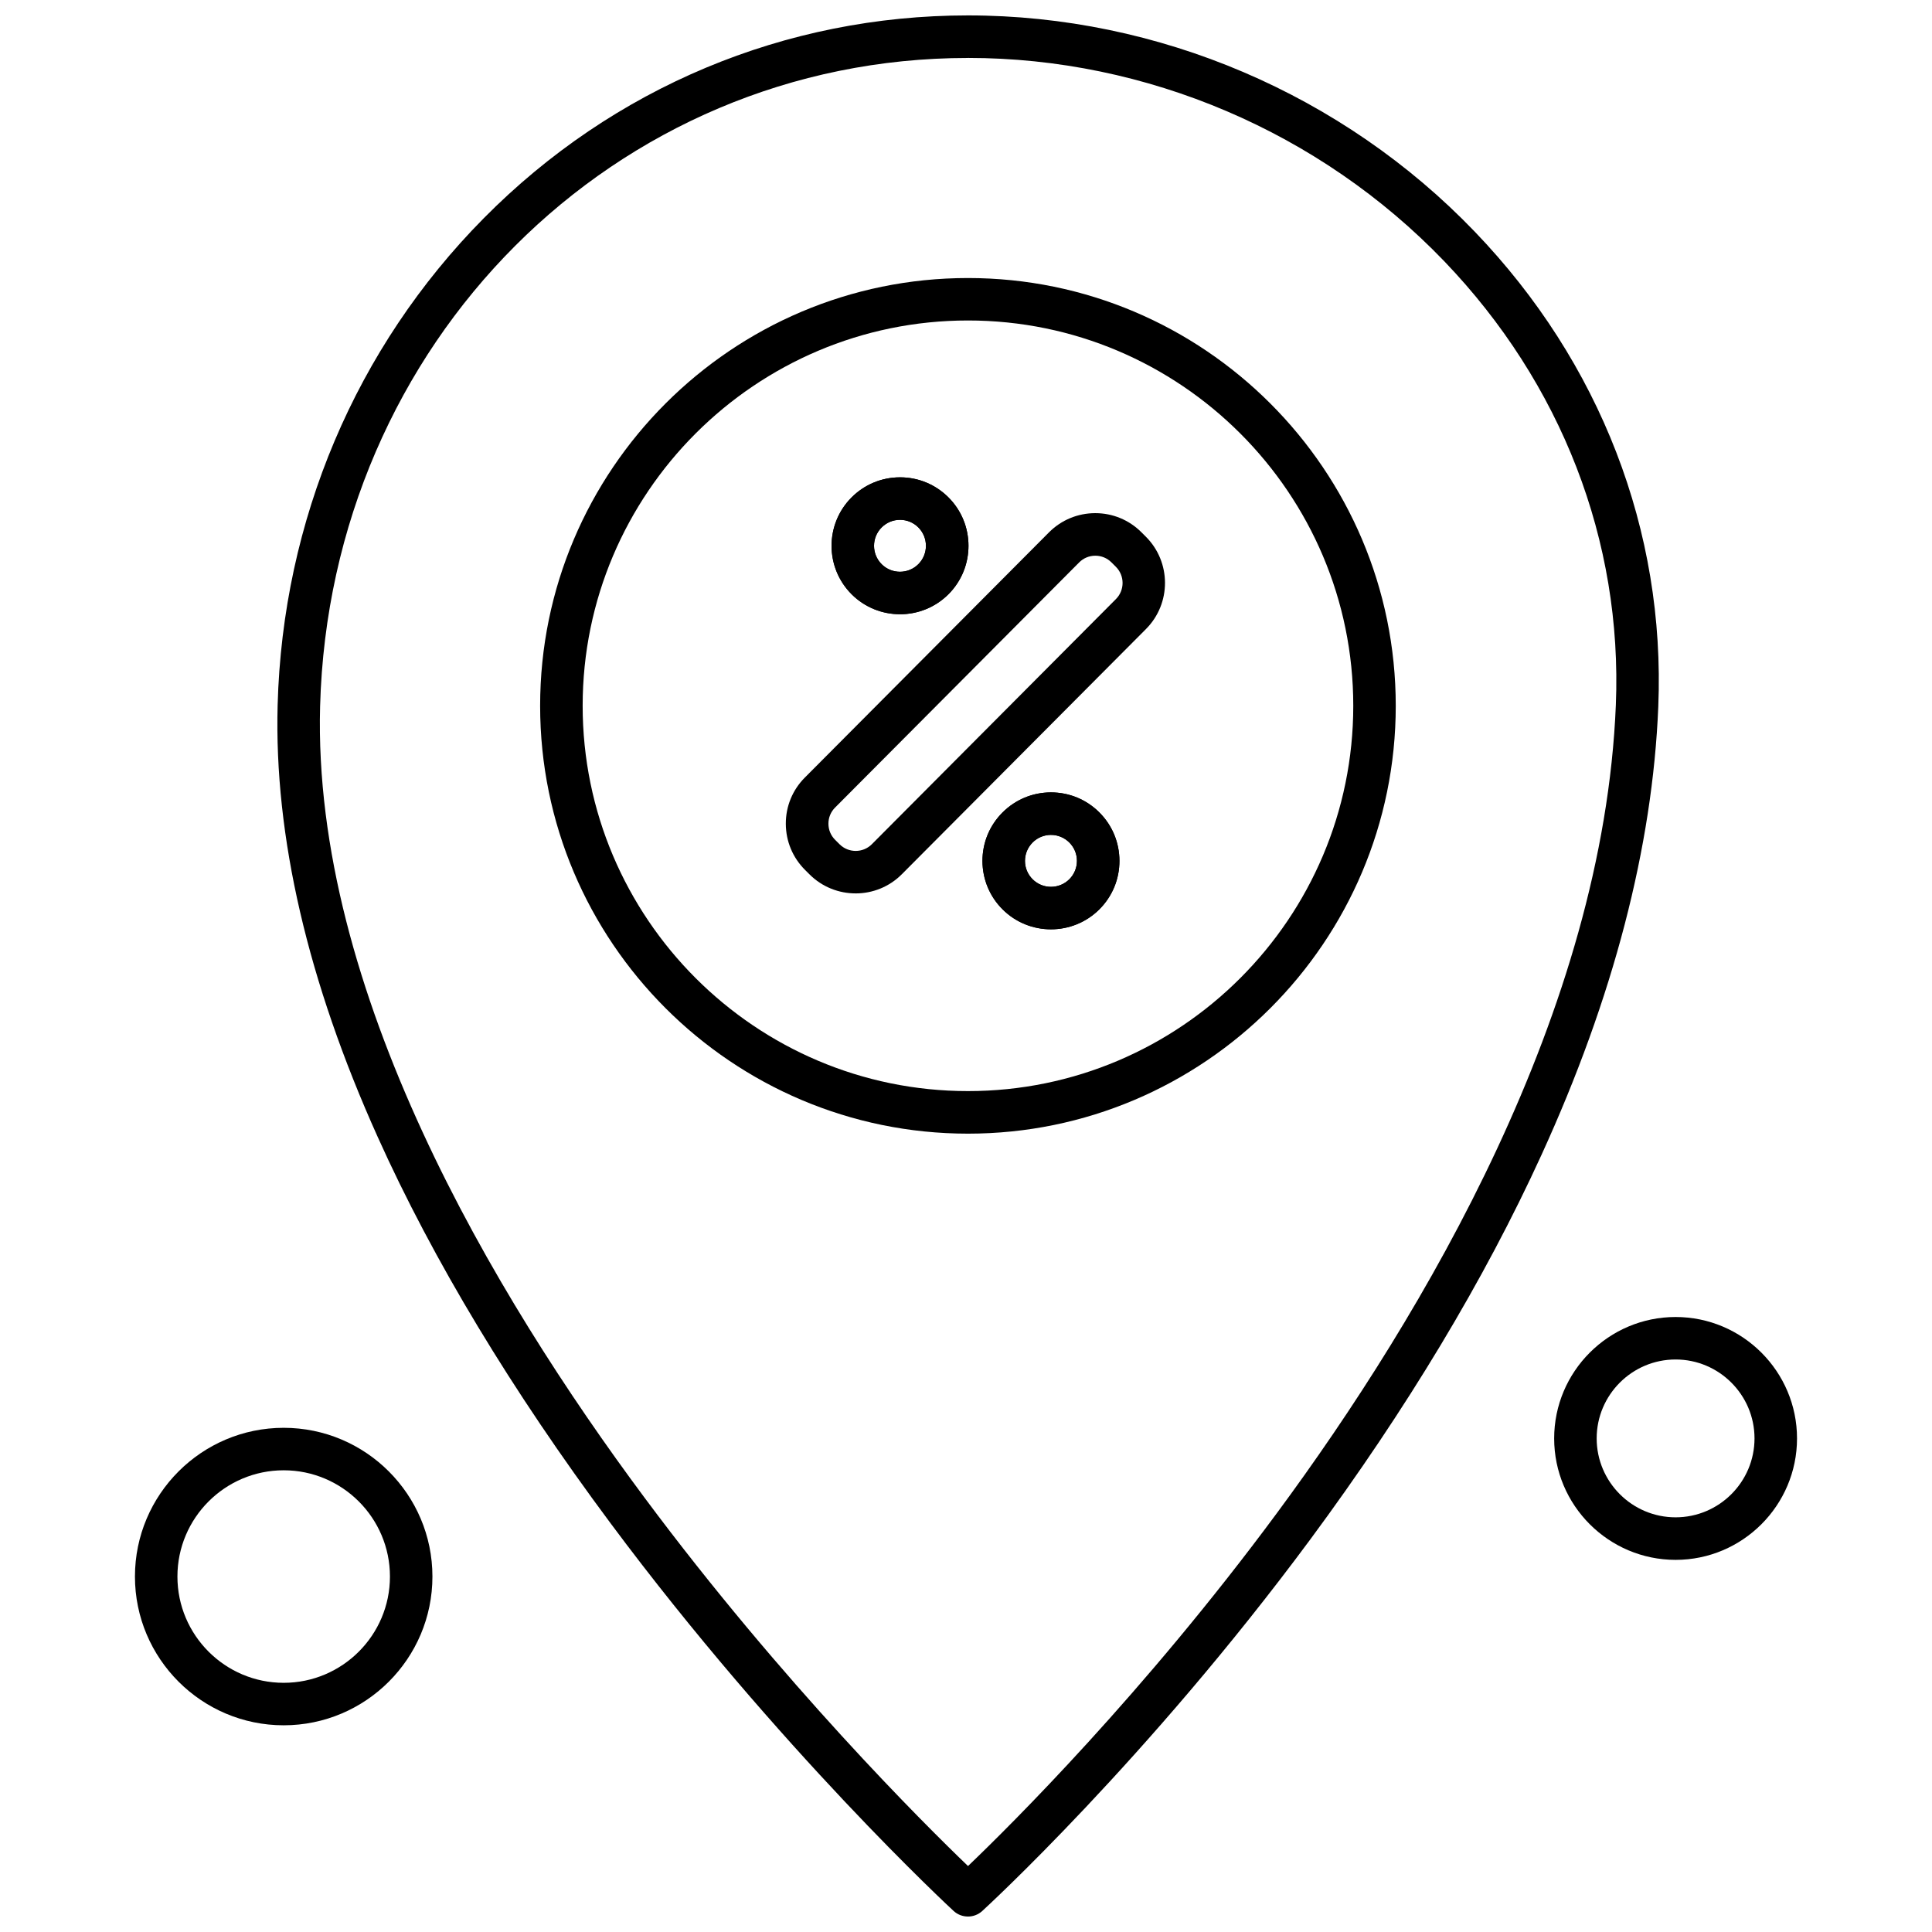
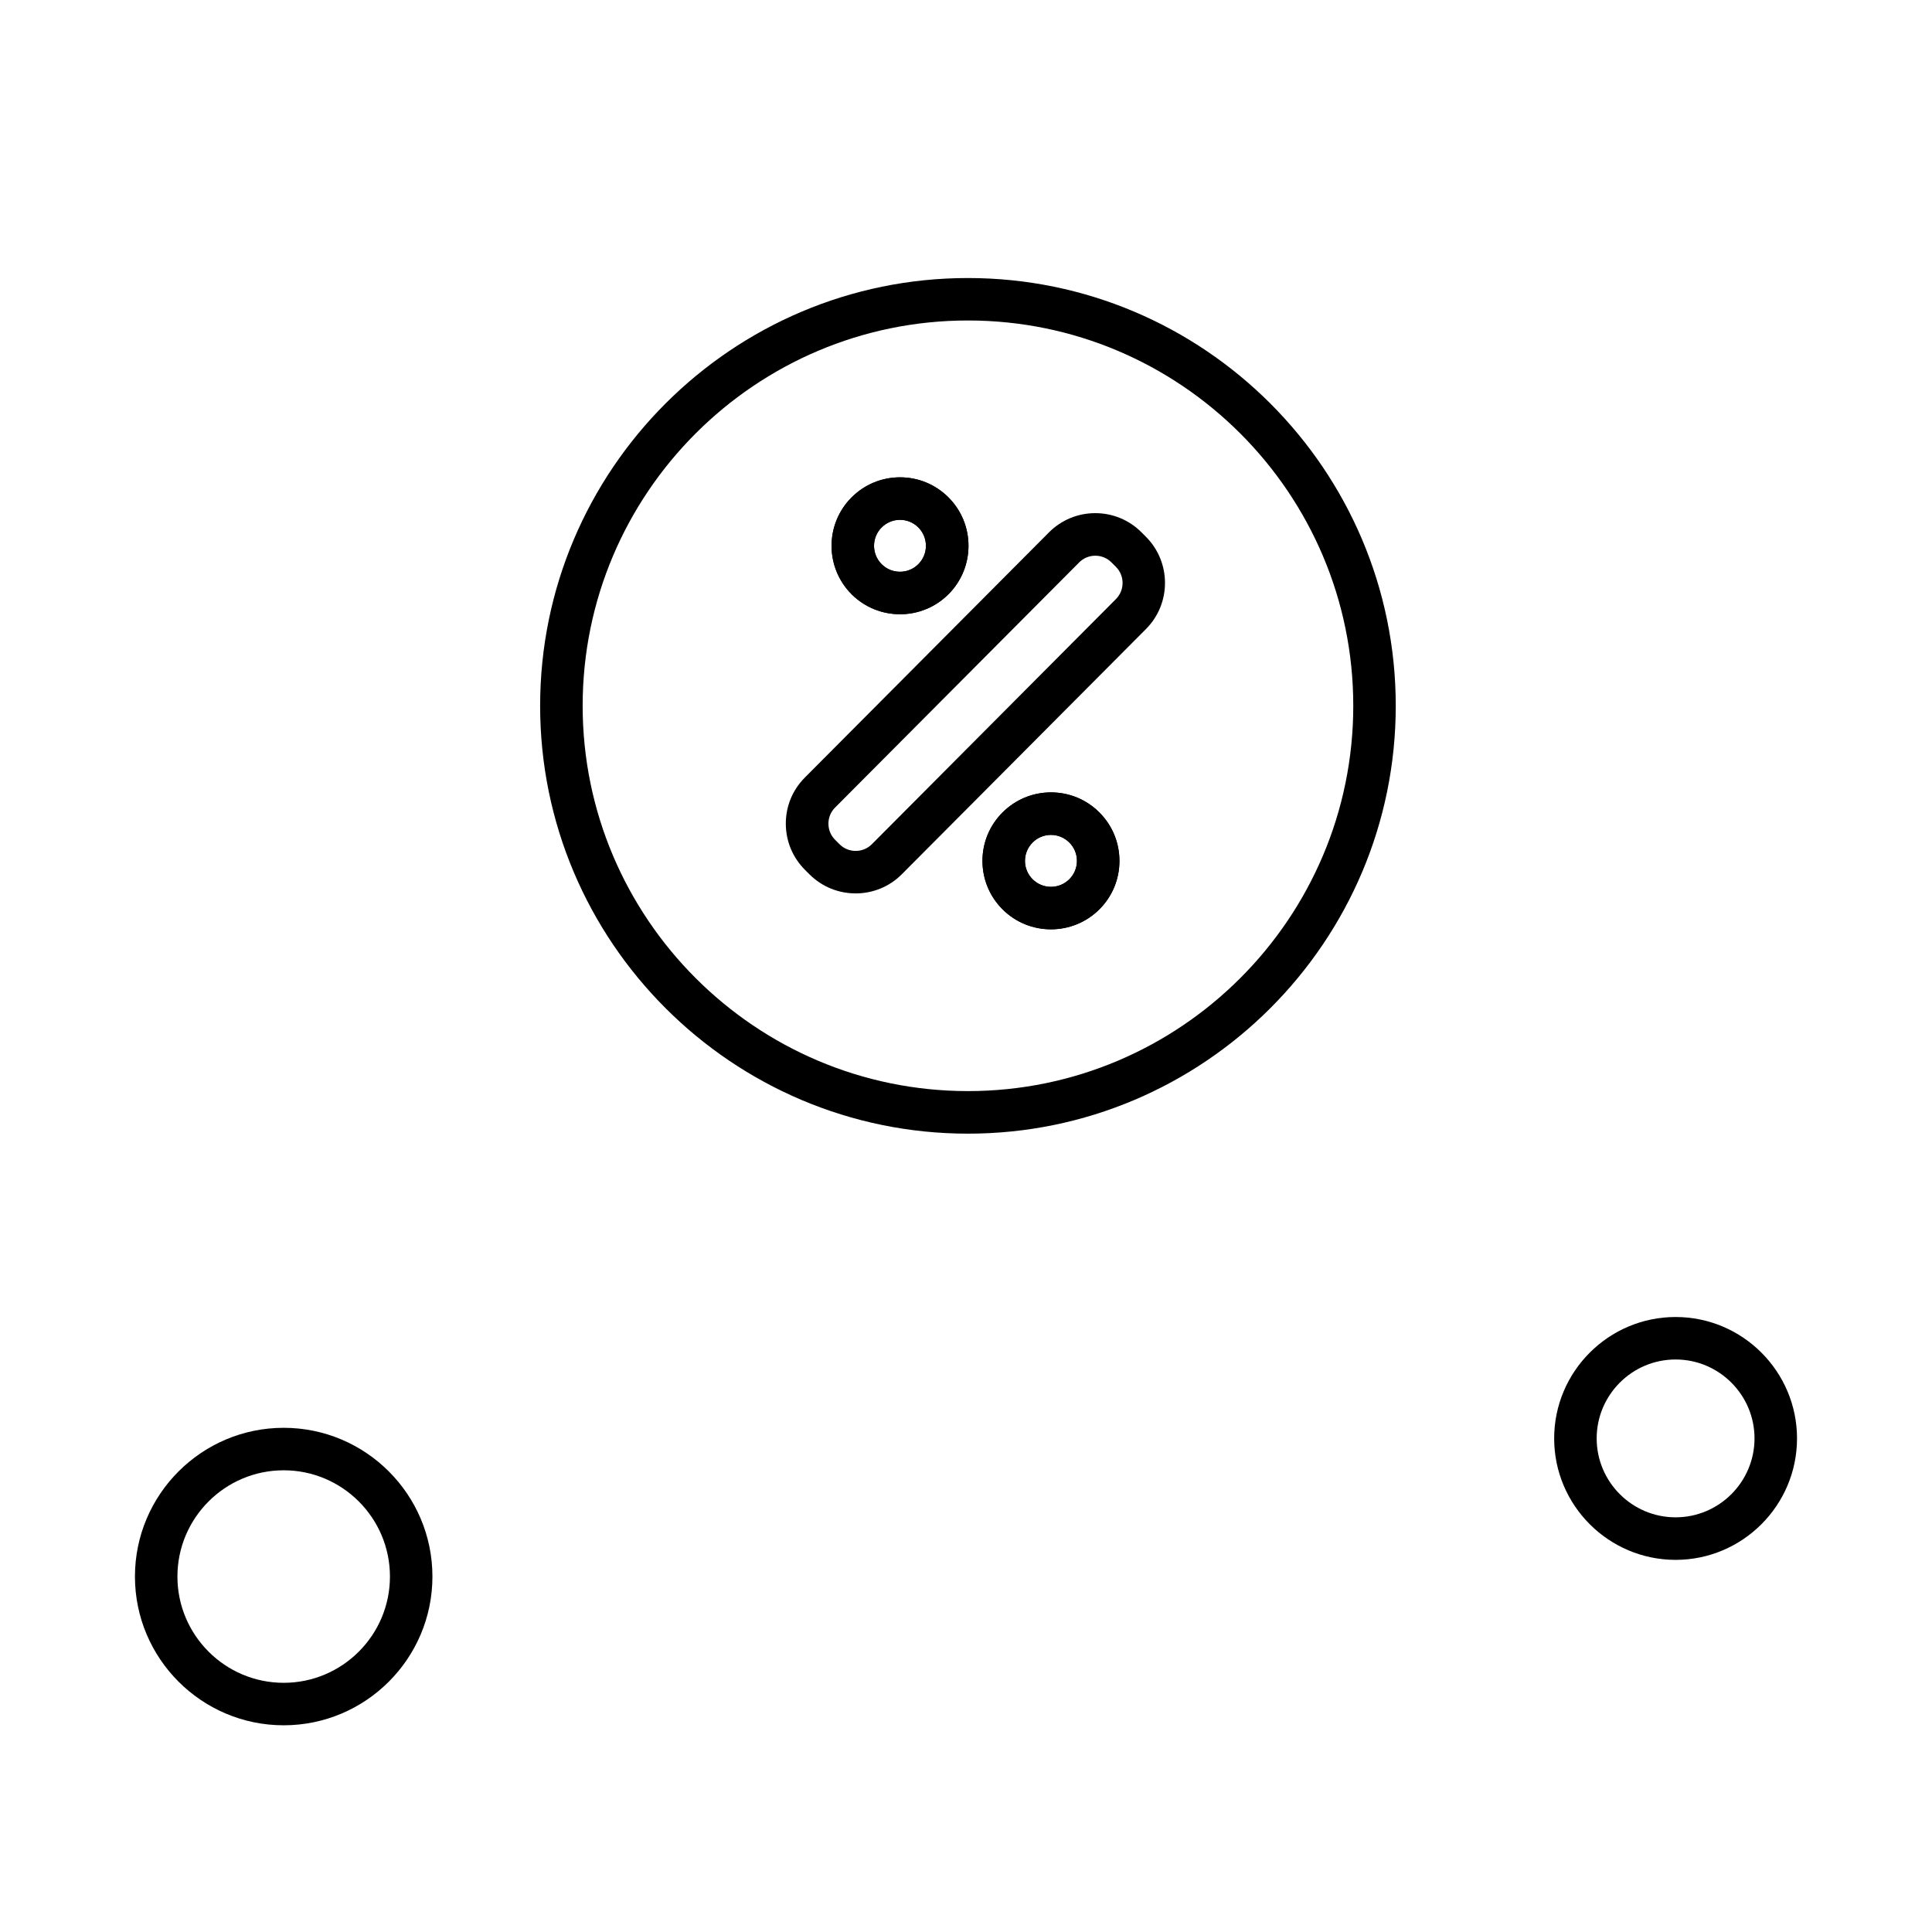
<svg xmlns="http://www.w3.org/2000/svg" width="800px" height="800px" version="1.1" viewBox="144 144 512 512">
  <defs>
    <clipPath id="a">
      <path d="m217 148.09h367v503.81h-367z" />
    </clipPath>
  </defs>
  <path d="m382.51 306.78c-4.633 0-9.27-1.758-12.801-5.273-7.094-7.062-7.117-18.574-0.055-25.664 3.418-3.434 7.973-5.332 12.824-5.348h0.043c4.828 0 9.375 1.879 12.801 5.293 7.094 7.055 7.117 18.566 0.055 25.668-3.547 3.551-8.203 5.328-12.863 5.328zm8.871-9.309h0.004zm-8.871-15.711h-0.016c-1.836 0-3.566 0.73-4.863 2.027-2.68 2.691-2.668 7.055 0.02 9.738 2.691 2.68 7.055 2.66 9.73-0.02 2.676-2.691 2.668-7.055-0.02-9.742-1.305-1.297-3.027-2.004-4.856-2.004z" fill-rule="evenodd" />
  <path d="m382.51 306.78c-4.633 0-9.27-1.758-12.801-5.273-7.094-7.062-7.117-18.574-0.055-25.664 3.418-3.434 7.973-5.332 12.824-5.348h0.043c4.828 0 9.375 1.879 12.801 5.293 7.094 7.055 7.117 18.566 0.055 25.668-3.547 3.551-8.203 5.328-12.863 5.328zm8.871-9.309h0.004zm-8.871-15.711h-0.016c-1.836 0-3.566 0.73-4.863 2.027-2.68 2.691-2.668 7.055 0.02 9.738 2.691 2.68 7.055 2.66 9.73-0.02 2.676-2.691 2.668-7.055-0.02-9.742-1.305-1.297-3.027-2.004-4.856-2.004z" fill-rule="evenodd" />
  <path d="m422.51 390.28c-4.633 0-9.27-1.758-12.801-5.273-3.434-3.418-5.332-7.973-5.348-12.824-0.008-4.848 1.871-9.41 5.293-12.844 3.422-3.434 7.973-5.332 12.824-5.348h0.035c4.836 0 9.383 1.879 12.809 5.293 3.434 3.418 5.328 7.973 5.34 12.824 0.016 4.848-1.863 9.406-5.285 12.844-3.543 3.551-8.203 5.328-12.863 5.328zm8.863-9.312h0.012zm-8.863-15.715h-0.012c-1.836 0.008-3.566 0.727-4.863 2.031-1.293 1.305-2.008 3.035-2.008 4.871 0 1.836 0.73 3.566 2.027 4.863 2.699 2.684 7.055 2.668 9.742-0.02 1.293-1.305 2.008-3.035 2.004-4.871s-0.723-3.566-2.027-4.863c-1.305-1.293-3.027-2.008-4.859-2.008z" fill-rule="evenodd" />
  <path d="m422.51 390.28c-4.633 0-9.27-1.758-12.801-5.273-3.434-3.418-5.332-7.973-5.348-12.824-0.008-4.848 1.871-9.41 5.293-12.844 3.422-3.434 7.973-5.332 12.824-5.348h0.035c4.836 0 9.383 1.879 12.809 5.293 3.434 3.418 5.328 7.973 5.34 12.824 0.016 4.848-1.863 9.406-5.285 12.844-3.543 3.551-8.203 5.328-12.863 5.328zm8.863-9.312h0.012zm-8.863-15.715h-0.012c-1.836 0.008-3.566 0.727-4.863 2.031-1.293 1.305-2.008 3.035-2.008 4.871 0 1.836 0.73 3.566 2.027 4.863 2.699 2.684 7.055 2.668 9.742-0.02 1.293-1.305 2.008-3.035 2.004-4.871s-0.723-3.566-2.027-4.863c-1.305-1.293-3.027-2.008-4.859-2.008z" fill-rule="evenodd" />
  <path d="m370.75 380.76c-4.422 0-8.844-1.672-12.215-5.035l-1.184-1.18c-3.277-3.266-5.086-7.602-5.102-12.234-0.012-4.633 1.781-8.977 5.047-12.254l64.684-64.965c3.266-3.277 7.602-5.086 12.234-5.102h0.035c4.609 0 8.949 1.789 12.215 5.043l1.184 1.18c6.762 6.734 6.789 17.719 0.051 24.484l-64.684 64.965c-3.371 3.402-7.812 5.102-12.262 5.102zm-4.258-13.02c2.363 2.356 6.203 2.348 8.555-0.012l64.684-64.965c2.356-2.363 2.348-6.203-0.012-8.555l-1.184-1.18c-1.141-1.137-2.656-1.758-4.266-1.758h-0.012c-1.613 0-3.133 0.637-4.273 1.781l-64.684 64.965c-1.141 1.141-1.766 2.66-1.758 4.281 0 1.613 0.633 3.133 1.781 4.273l1.172 1.172z" fill-rule="evenodd" />
  <path d="m400.52 444.43c-62.52 0-113.38-50.859-113.38-113.38 0-62.512 50.859-113.37 113.38-113.37 62.512 0 113.37 50.859 113.37 113.37 0 62.52-50.859 113.38-113.37 113.38zm0-215.5c-56.305 0-102.11 45.809-102.11 102.11s45.809 102.11 102.11 102.11c56.305 0 102.11-45.809 102.11-102.11s-45.809-102.11-102.11-102.11z" fill-rule="evenodd" />
  <g clip-path="url(#a)">
-     <path d="m400.52 651.9c-1.367 0-2.734-0.488-3.812-1.484-0.457-0.422-46.246-42.727-90.875-102.7-26.273-35.301-47.051-69.77-61.754-102.45-18.531-41.164-27.445-79.645-26.504-114.38 1.324-48.961 20.734-94.809 54.652-129.08 34.281-34.641 79.848-53.723 128.3-53.723 50.379 0 99.34 20.895 134.31 57.324 33.254 34.625 50.523 79.328 48.625 125.86-1.508 37.184-11.918 77.145-30.949 118.78-15.133 33.129-35.75 67.402-61.246 101.88-43.344 58.594-86.531 98.113-86.957 98.504-1.078 0.984-2.43 1.473-3.789 1.473zm0-492.54c-93.672 0-169.08 75.484-171.69 171.84-2.031 75.109 45.672 155.55 86.043 209.79 36.594 49.18 73.883 86.215 85.66 97.531 11.379-10.883 46.523-45.73 81.816-93.477 39.176-52.996 86.566-133.19 89.867-214.23 1.766-43.441-14.398-85.207-45.5-117.61-32.871-34.223-78.863-53.855-126.19-53.855z" fill-rule="evenodd" />
-   </g>
+     </g>
  <path d="m588.05 557.38c-17.738 0-32.18-14.441-32.18-32.18 0-17.738 14.441-32.18 32.18-32.18 17.738 0 32.18 14.441 32.18 32.18 0 17.738-14.441 32.18-32.18 32.18zm0-53.102c-11.531 0-20.914 9.383-20.914 20.914s9.383 20.914 20.914 20.914 20.914-9.383 20.914-20.914-9.383-20.914-20.914-20.914z" fill-rule="evenodd" />
  <path d="m219.18 601.22c-21.734 0-39.418-17.684-39.418-39.418 0-21.742 17.684-39.418 39.418-39.418 21.742 0 39.418 17.684 39.418 39.418 0.004 21.734-17.684 39.418-39.418 39.418zm0-67.578c-15.527 0-28.16 12.633-28.16 28.16 0 15.527 12.633 28.16 28.16 28.16s28.16-12.633 28.16-28.16c0-15.527-12.633-28.16-28.16-28.16z" fill-rule="evenodd" />
</svg>